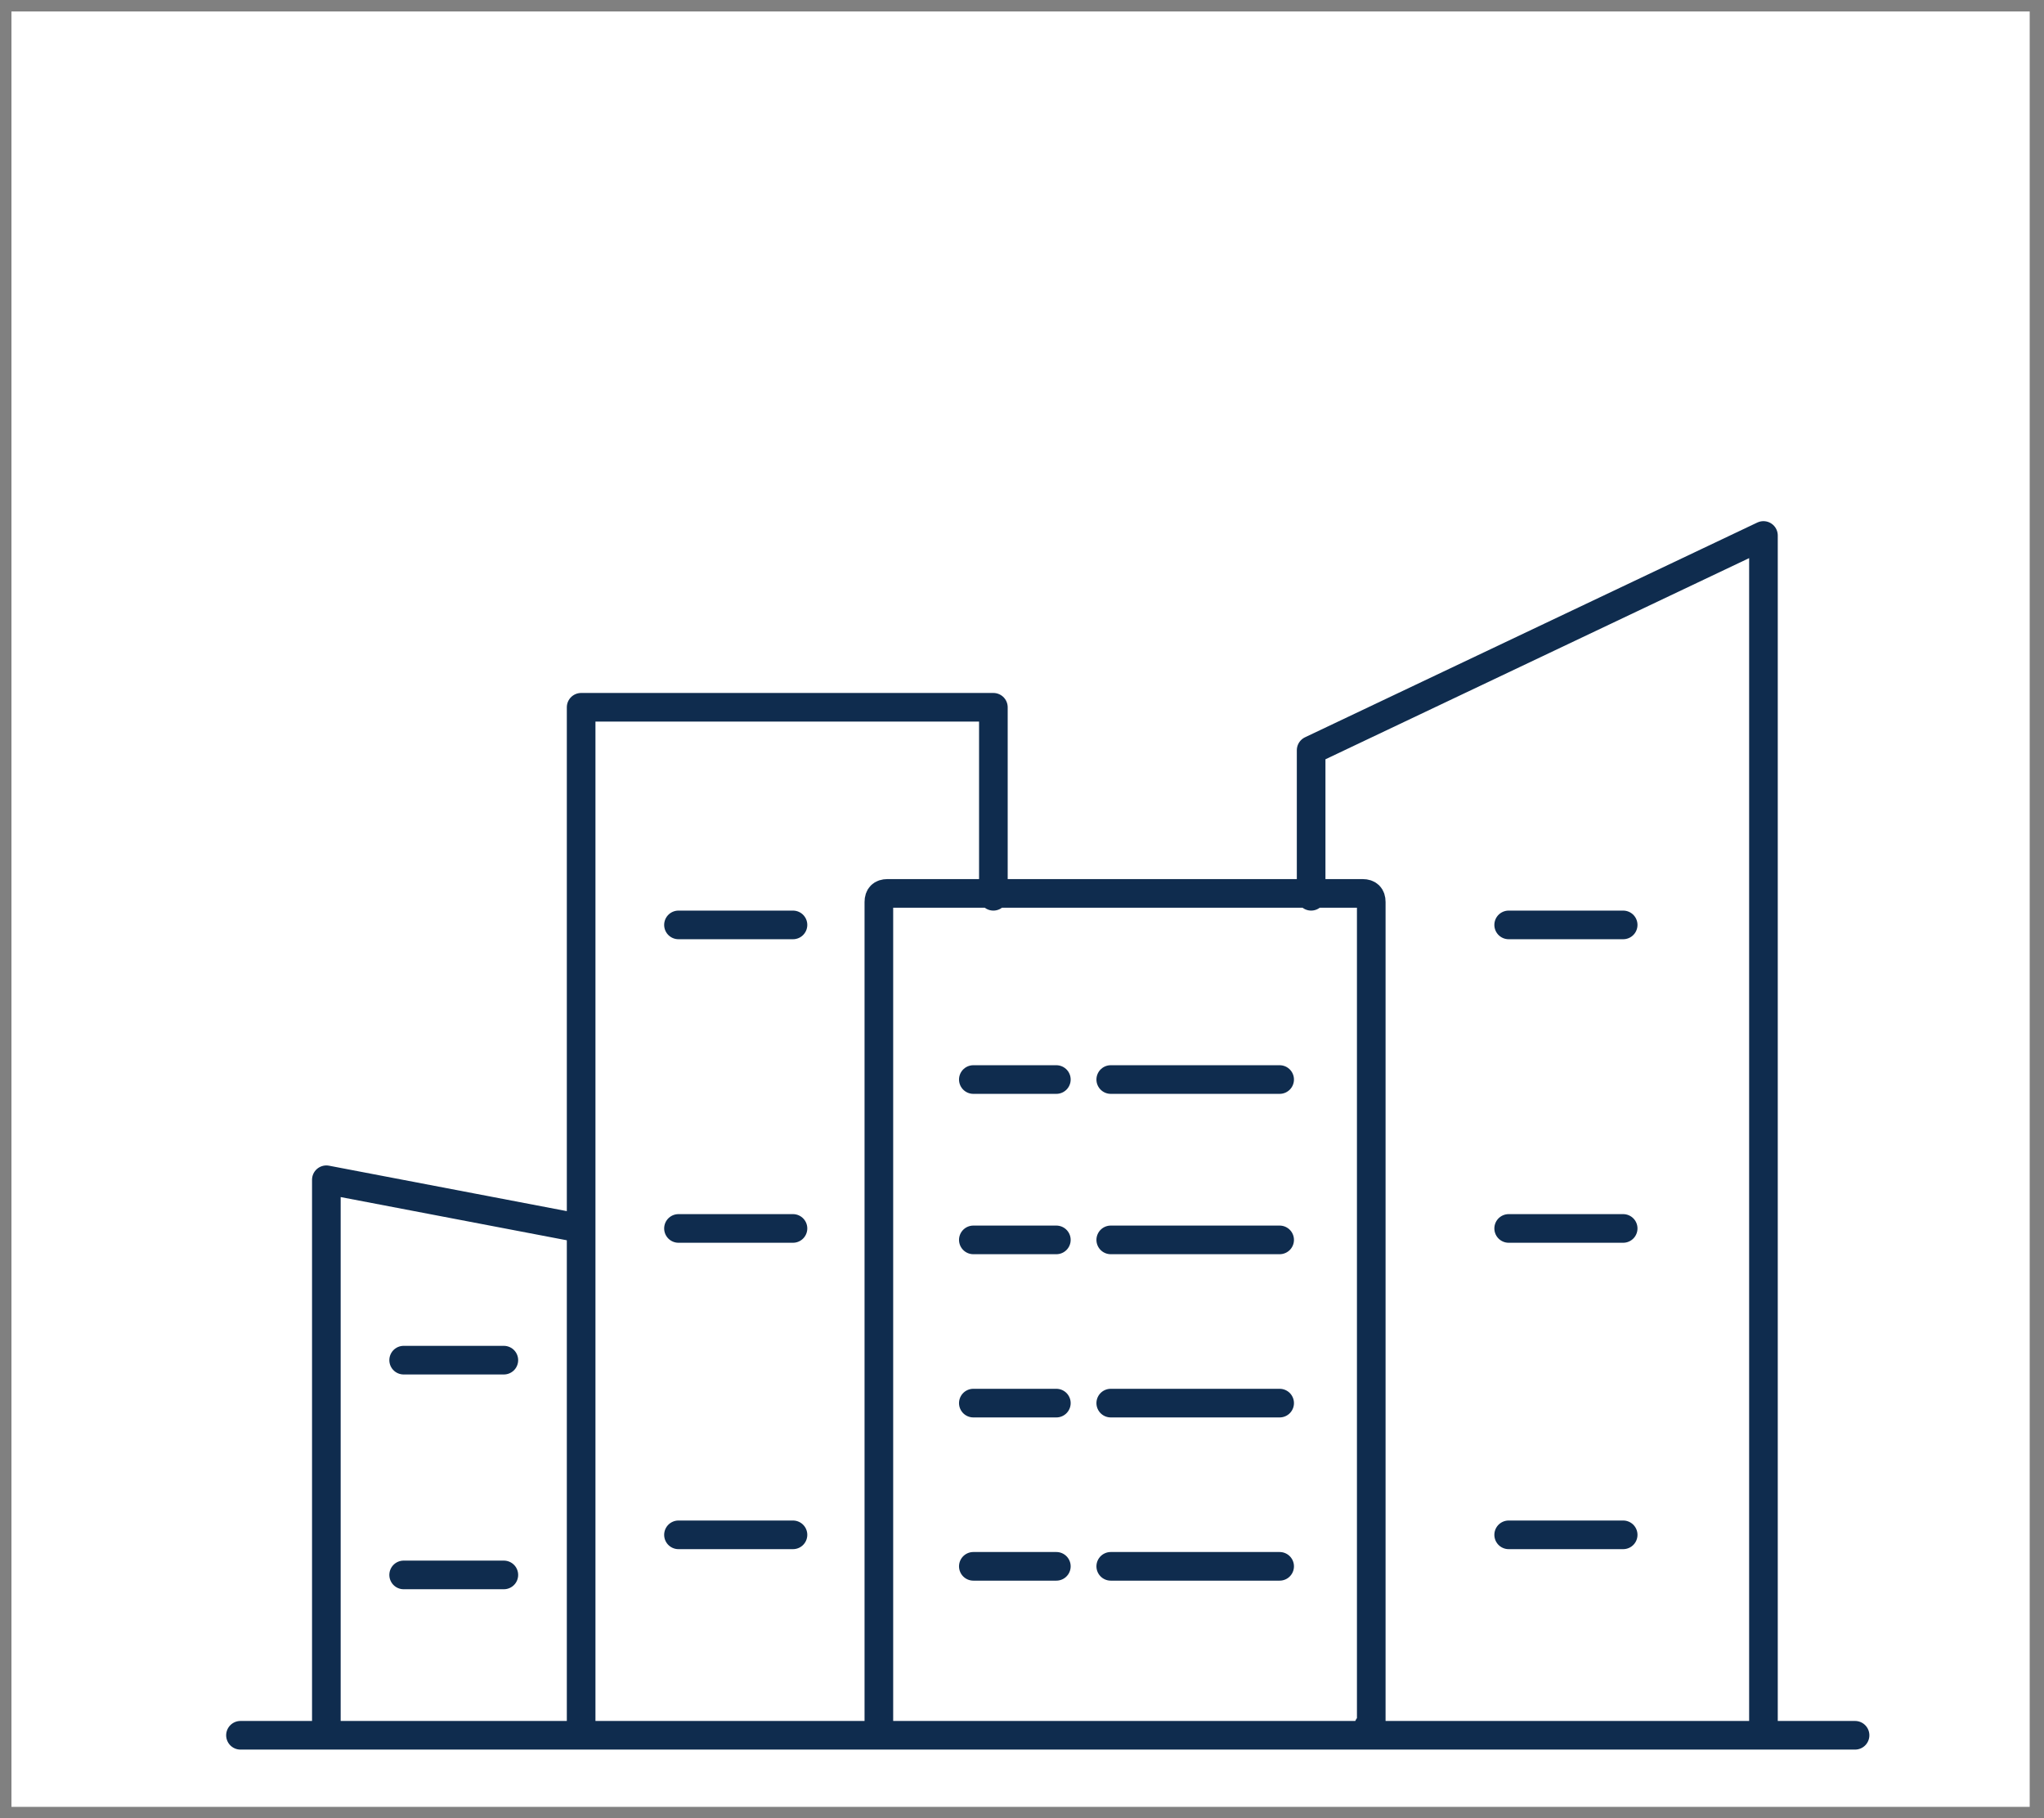
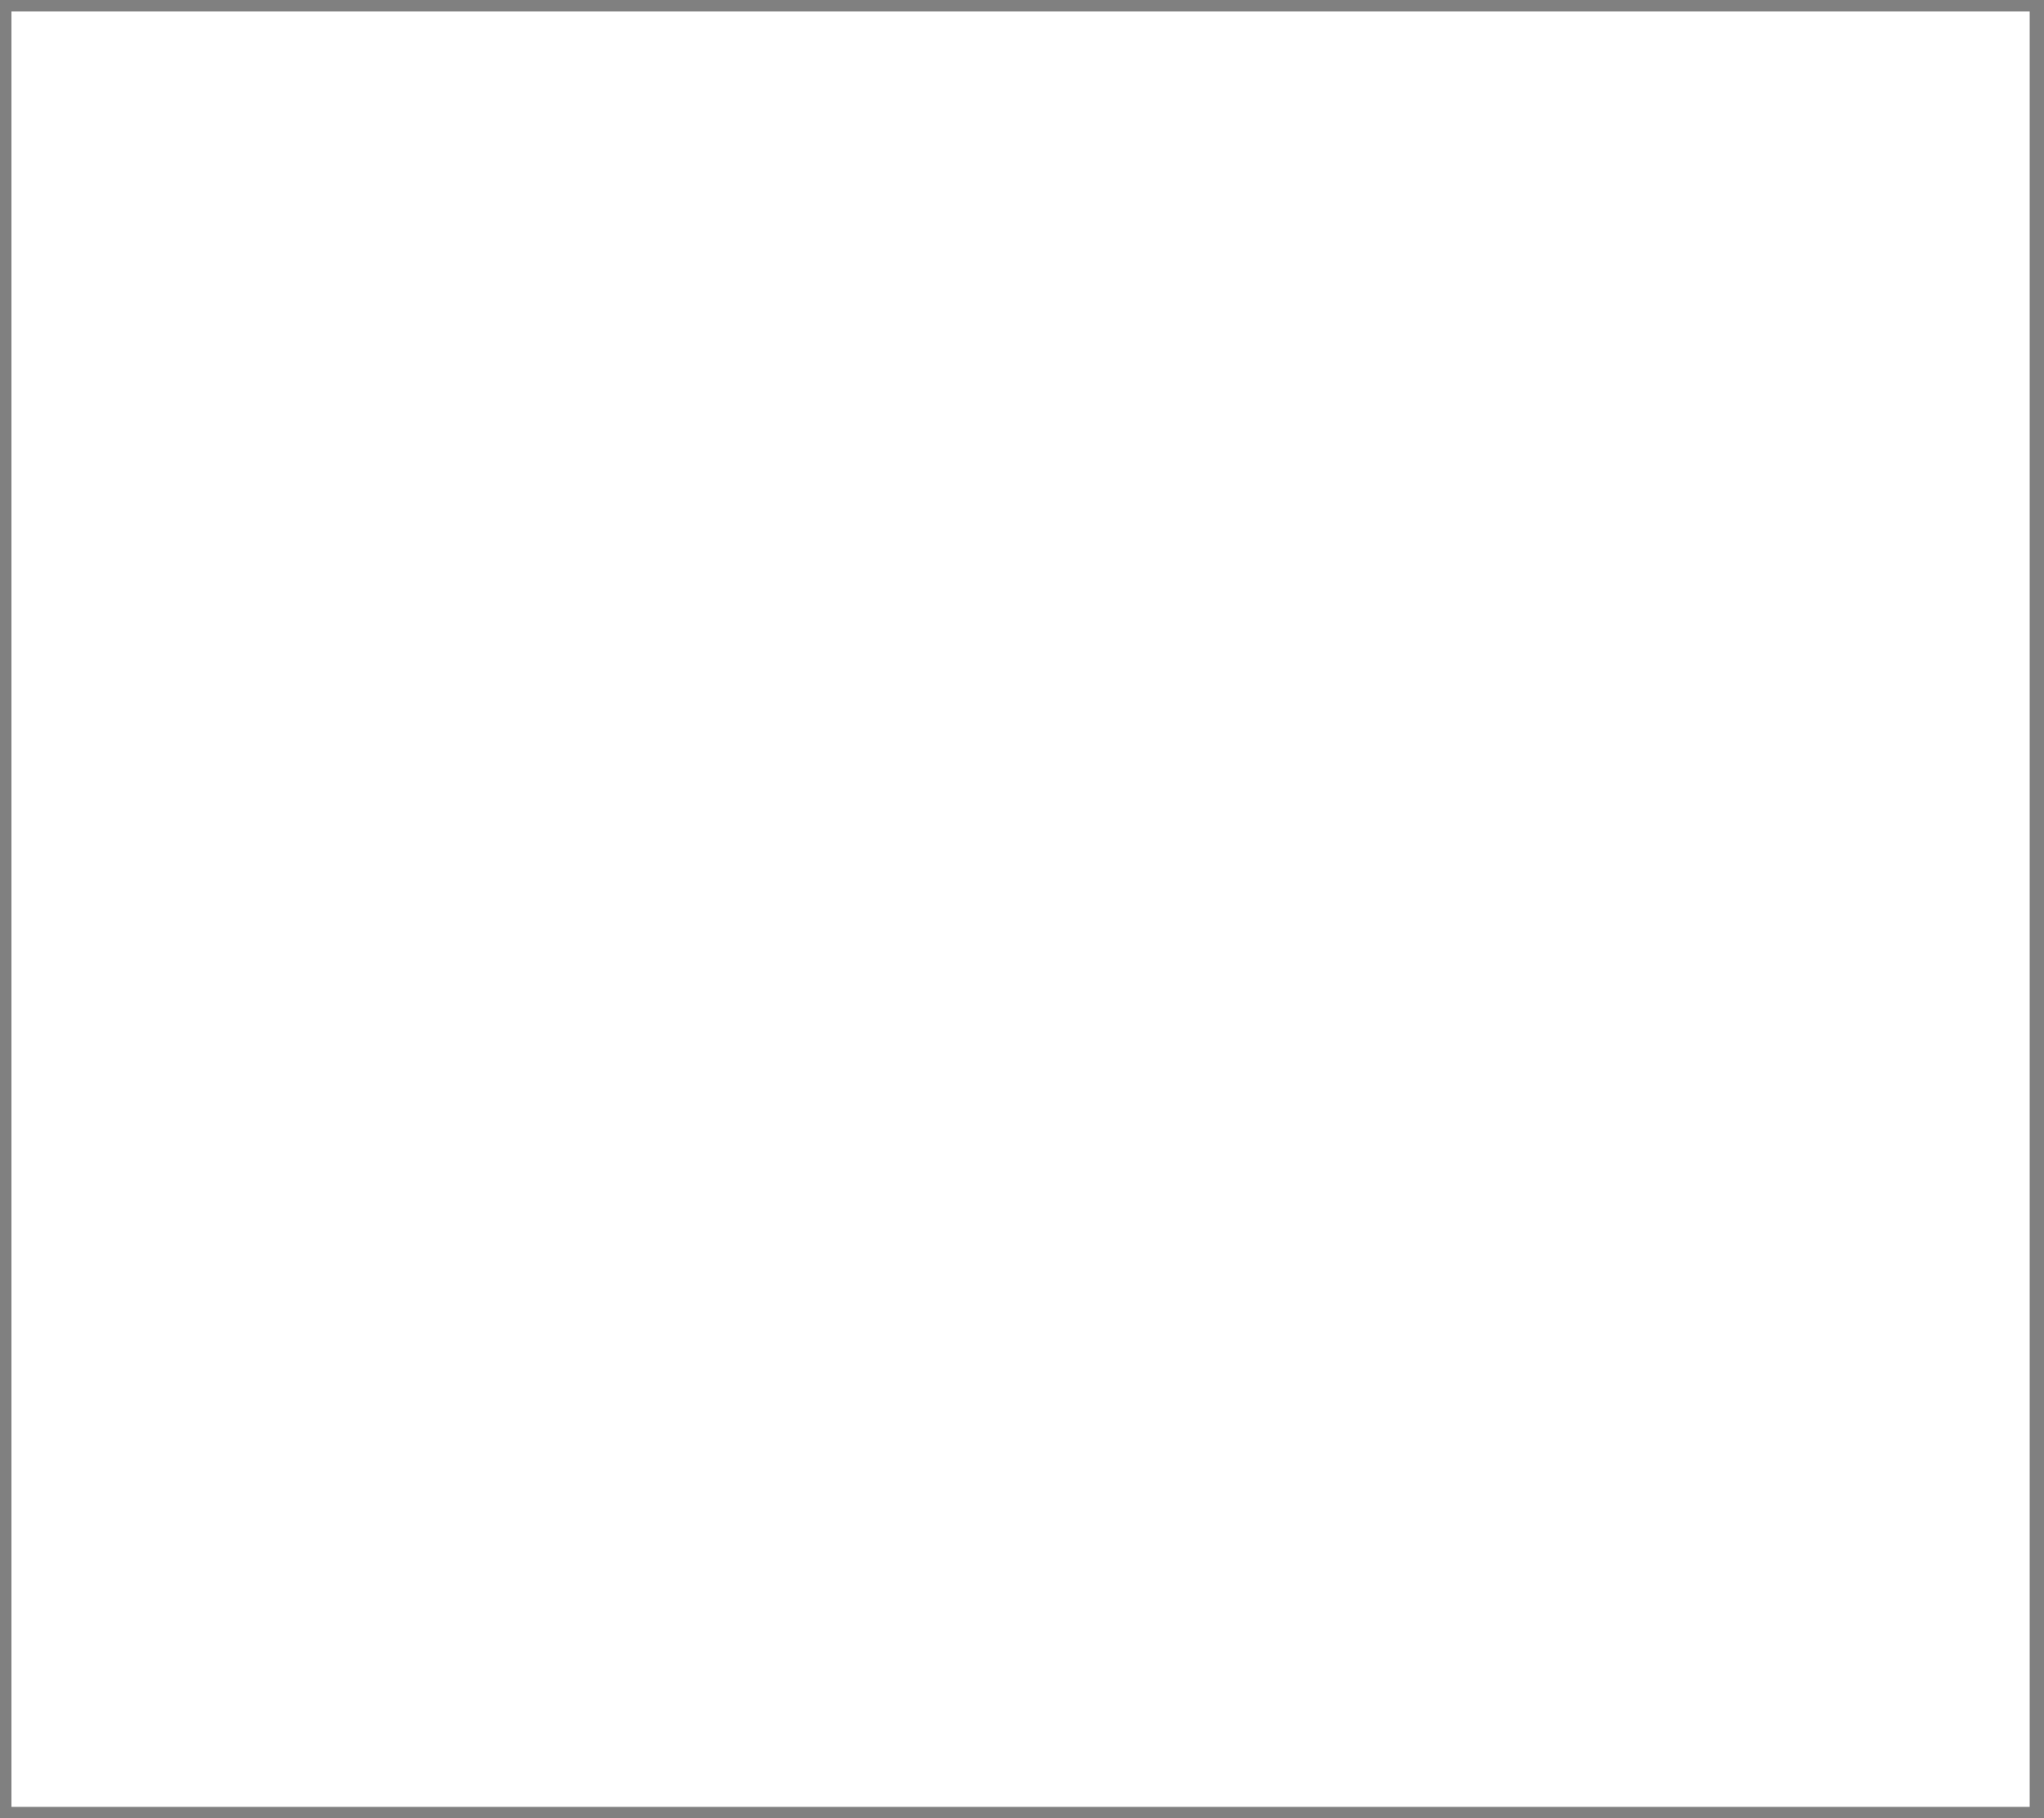
<svg xmlns="http://www.w3.org/2000/svg" version="1.1" id="Layer_1" x="0px" y="0px" viewBox="0 0 71.4 63.5" style="enable-background:new 0 0 71.4 63.5;" xml:space="preserve">
  <rect x="0" y="0" width="71.4" height="63.5" fill="#808080" stroke="none" />
  <style type="text/css">
	.st0{fill:#FFFFFF;}
	.st1{fill:none;stroke:#0F2C4E;stroke-linecap:round;stroke-linejoin:round;stroke-miterlimit:10;}
</style>
  <g>
    <rect x="0.4" y="0.4" class="st0" width="70.5" height="62.7" />
-     <path class="st1" d="M38.8,54.7h5.9 M34,54.7h2.9 M38.8,49h5.9 M34,49h2.9 M38.8,43.3h5.9 M34,43.3h2.9 M38.8,37.7h5.9 M34,37.7   h2.9 M52.7,32.3h4 M52.7,53.6h4 M52.7,42.9h4 M23.7,32.3h4 M23.7,53.6h4 M23.7,42.9h4 M14.1,55h3.5 M14.1,47.5h3.5 M45.8,31.3v-5.1   l15.8-7.5v41.9 M20.3,60.6V24.7h14.4v6.6 M47.8,60.3c0,0.2-0.1,0.3-0.3,0.3H31c-0.2,0-0.3-0.1-0.3-0.3V31.5c0-0.2,0.1-0.3,0.3-0.3   h16.6c0.2,0,0.3,0.1,0.3,0.3V60.3z M20.3,42.9l-8.9-1.7v19.3 M8.4,60.6h56.4" />
  </g>
</svg>